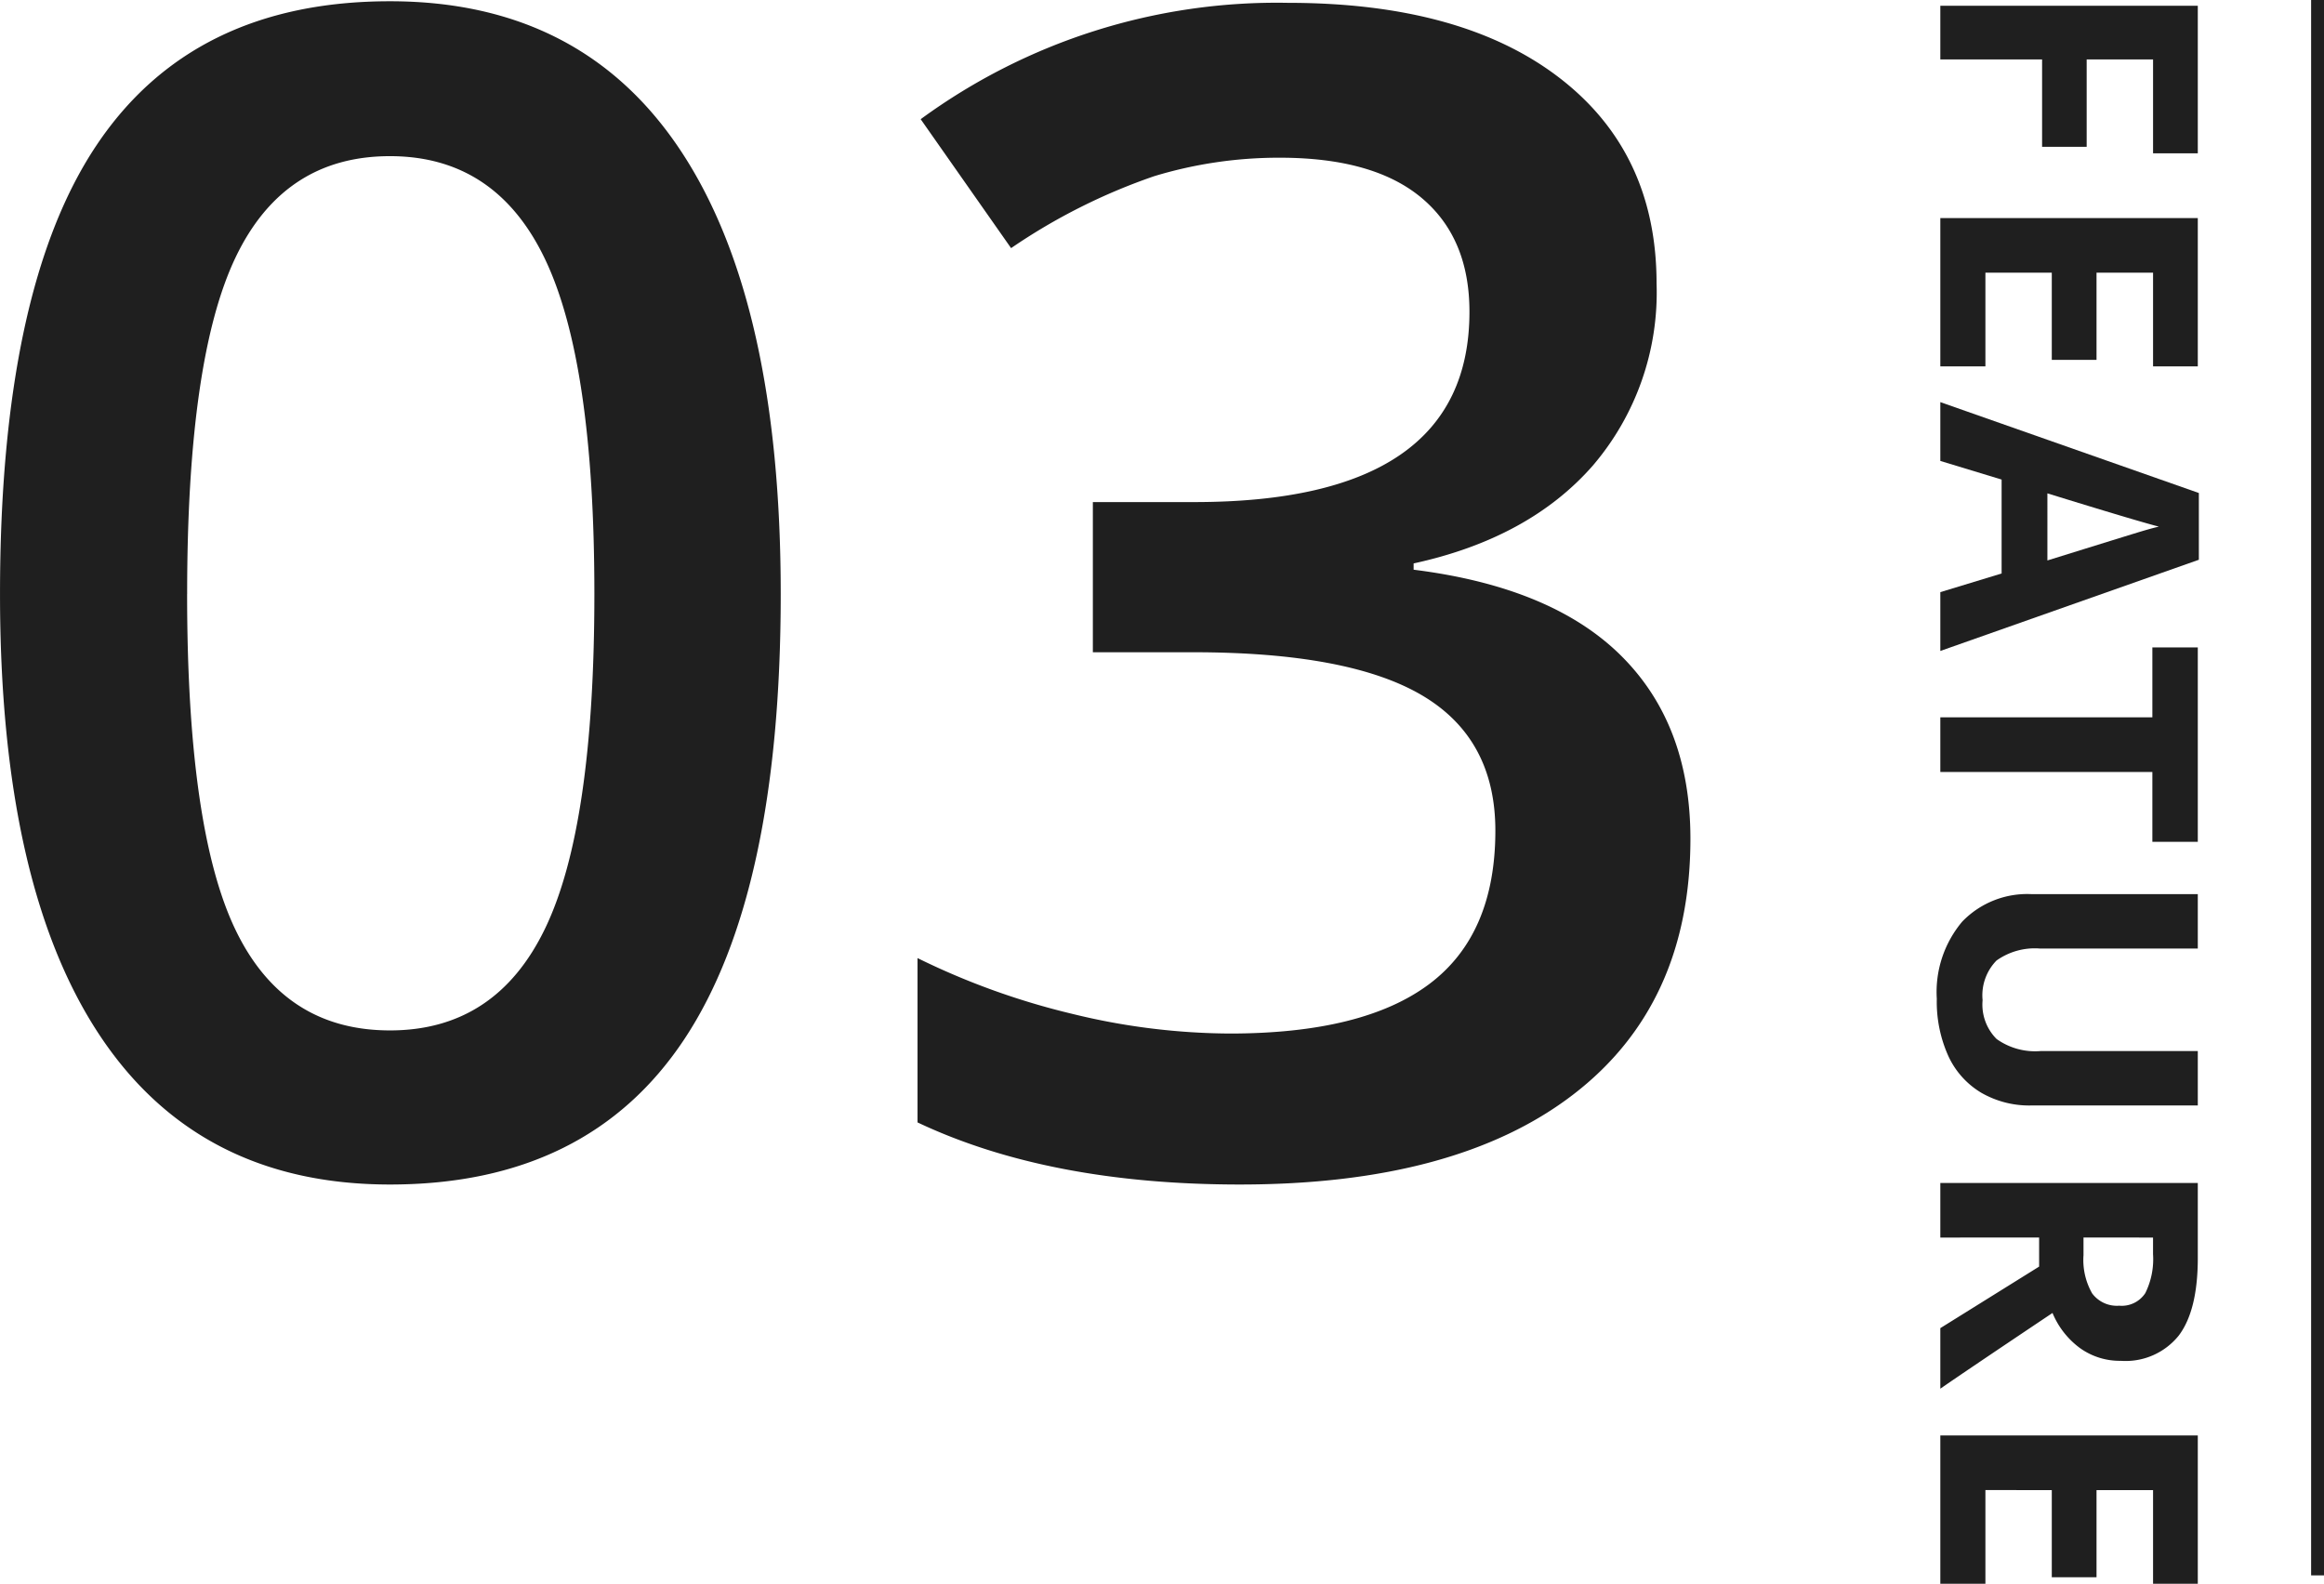
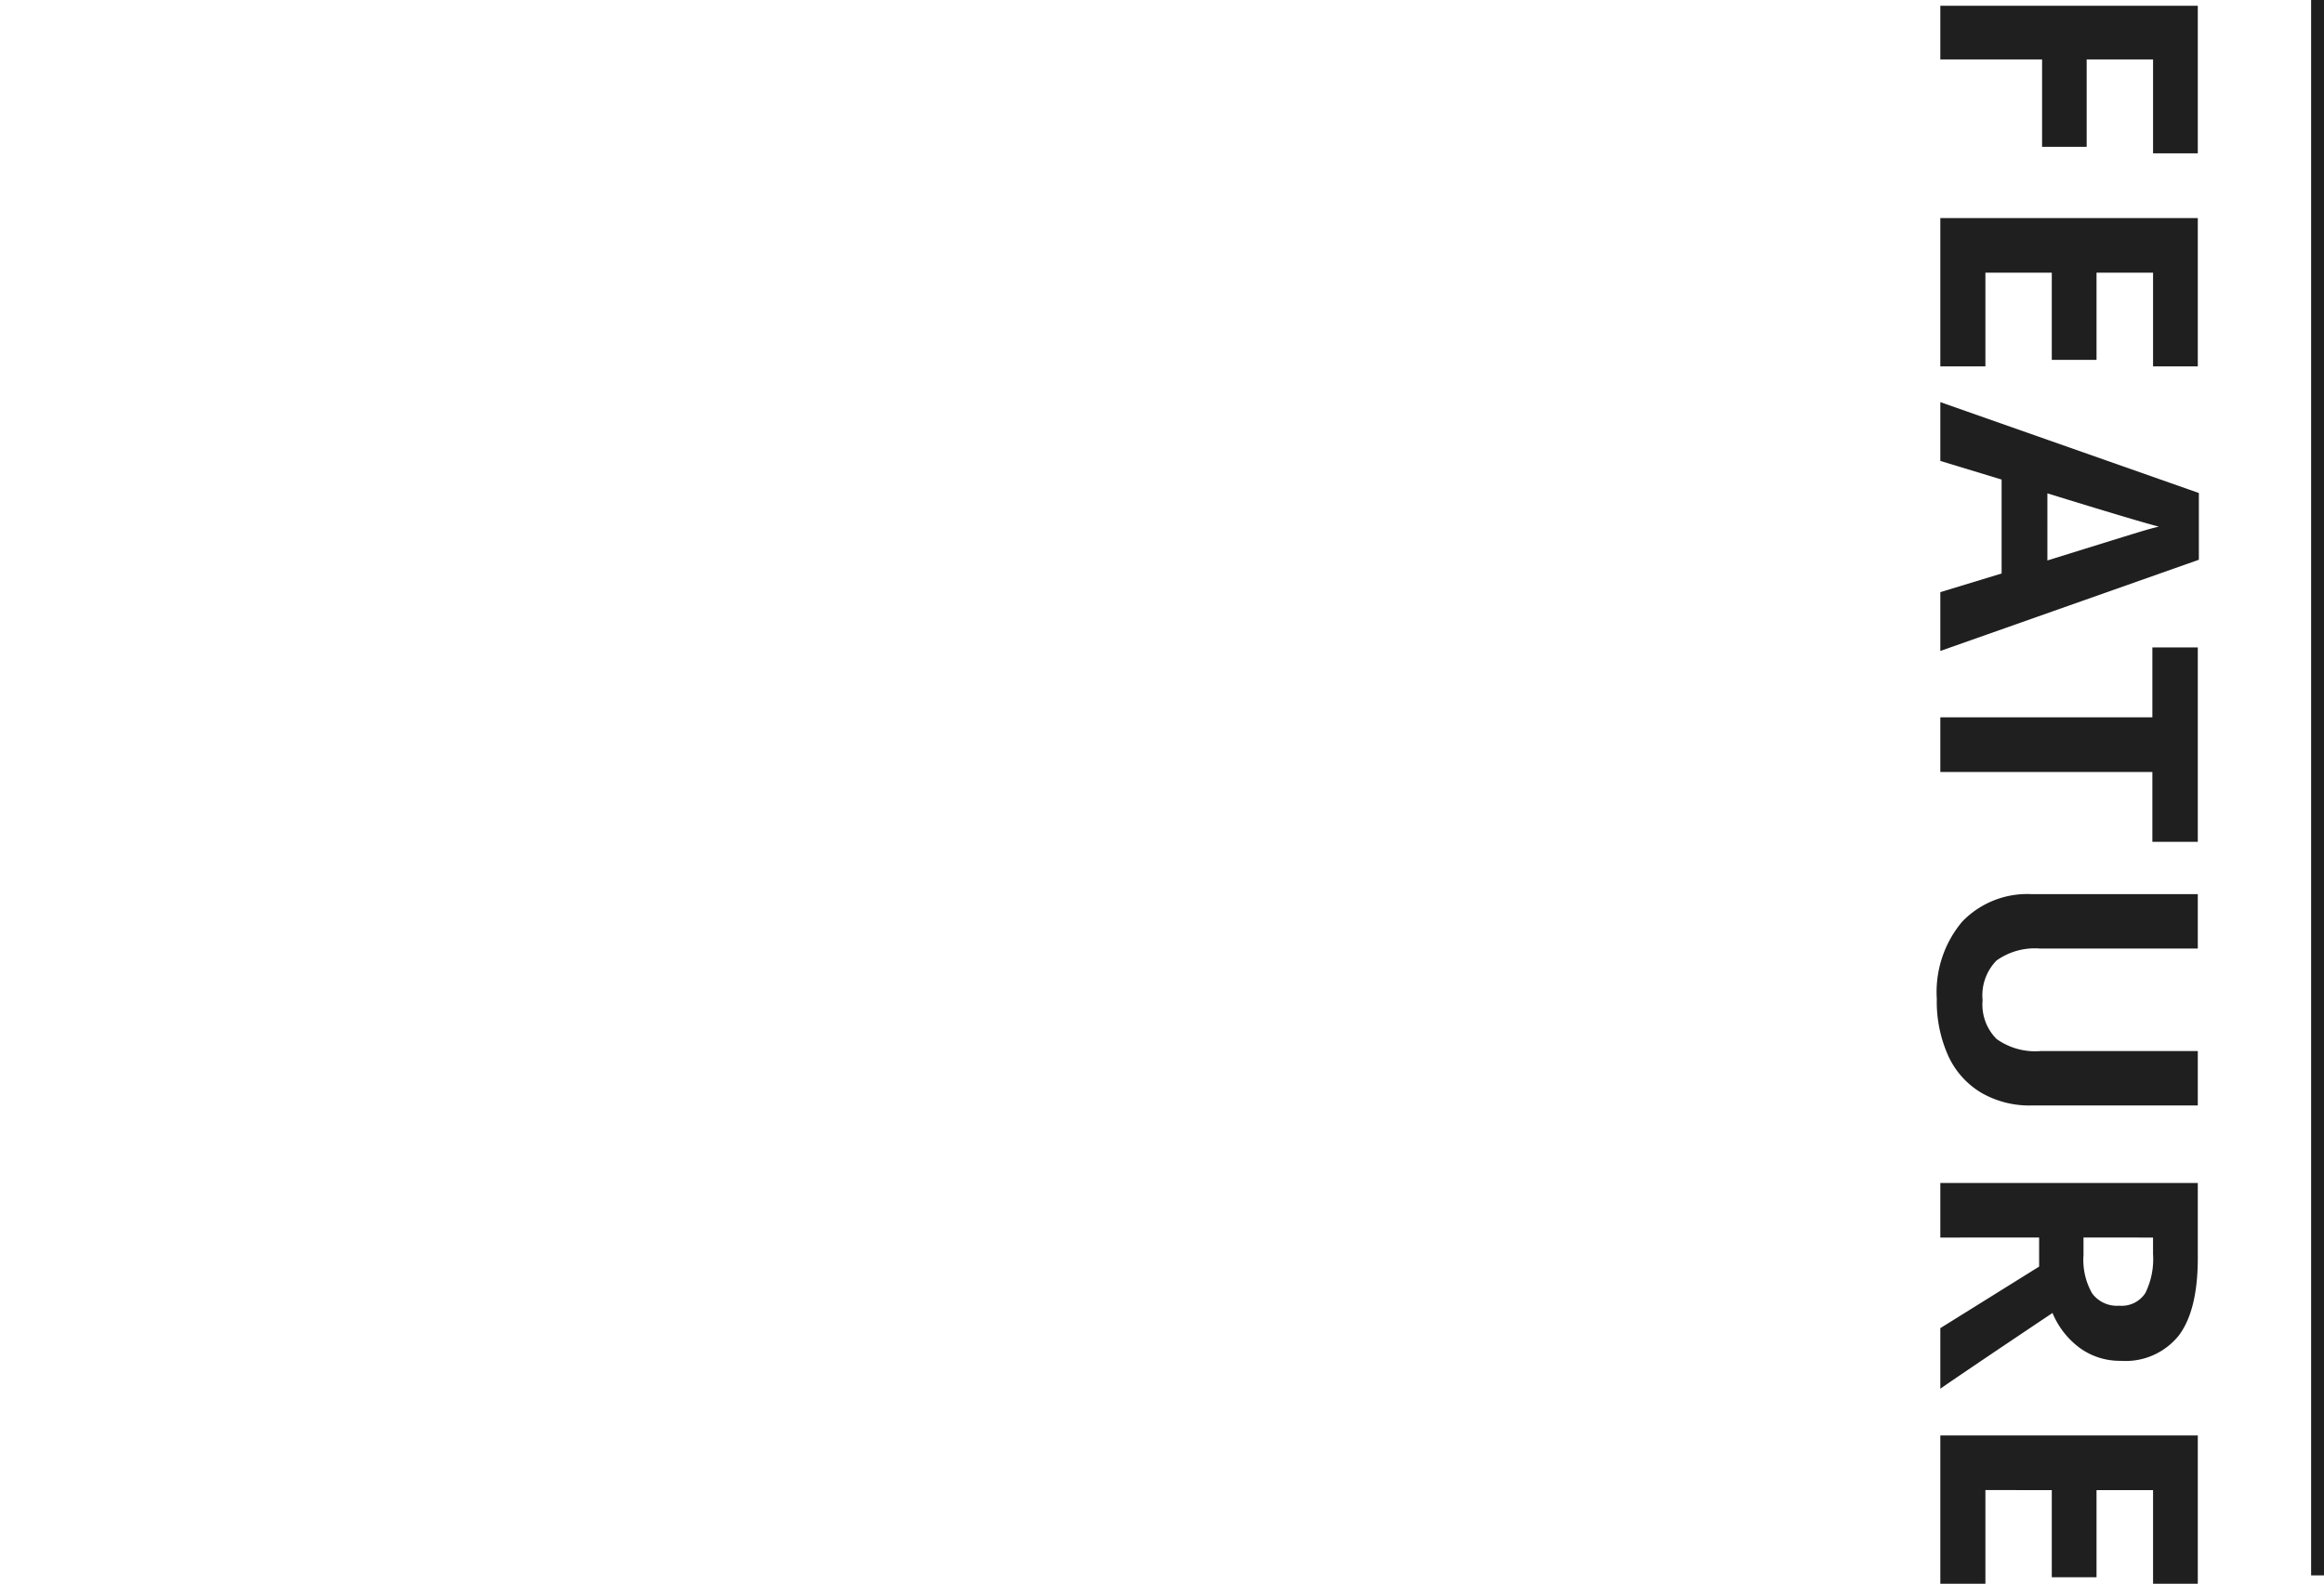
<svg xmlns="http://www.w3.org/2000/svg" width="180.414" height="122.952" viewBox="0 0 180.414 122.952">
  <g id="tt_feature03" transform="translate(-1123.371 -3942.428)">
    <path id="Path_4873" data-name="Path 4873" d="M6.686,0H2.516V-19.988H13.973v3.473H6.686v5.154h6.781V-7.9H6.686ZM30.515,0H19V-19.988H30.515v3.473H23.241v4.389h6.768v3.473H23.241V-3.5h7.273ZM48.041,0,46.592-4.758H39.3L37.855,0H33.289l7.055-20.07h5.182L52.607,0ZM45.58-8.312q-2.01-6.467-2.263-7.314t-.362-1.34q-.451,1.75-2.584,8.654ZM62,0H57.76V-16.461H52.333v-3.527H67.426v3.527H62ZM87.892-19.988V-7.055A7.456,7.456,0,0,1,86.9-3.172,6.451,6.451,0,0,1,84.037-.615a10.243,10.243,0,0,1-4.43.889A8.482,8.482,0,0,1,73.619-1.7a7.008,7.008,0,0,1-2.133-5.407V-19.988H75.71V-7.752a5.125,5.125,0,0,0,.93,3.391,3.865,3.865,0,0,0,3.076,1.08,3.779,3.779,0,0,0,3.015-1.087,5.152,5.152,0,0,0,.937-3.411V-19.988Zm10.253,8.873h1.367a5.23,5.23,0,0,0,2.967-.67,2.391,2.391,0,0,0,.957-2.105,2.187,2.187,0,0,0-.978-2.023,5.932,5.932,0,0,0-3.028-.6H98.145Zm0,3.445V0H93.907V-19.988h5.824q4.074,0,6.029,1.483a5.294,5.294,0,0,1,1.955,4.5,5.3,5.3,0,0,1-.971,3.138A6.423,6.423,0,0,1,104-8.709q4.512,6.74,5.879,8.709h-4.7L100.4-7.67ZM125.023,0H113.511V-19.988h11.512v3.473h-7.273v4.389h6.768v3.473h-6.768V-3.5h7.273Z" transform="translate(1274 3940.357) rotate(90)" fill="#1f1f1f" />
-     <path id="Path_4872" data-name="Path 4872" d="M65.979-44.617q0,23.254-7.477,34.546T35.645,1.221q-14.893,0-22.583-11.658t-7.69-34.18q0-23.621,7.477-34.821t22.8-11.2q14.954,0,22.644,11.719T65.979-44.617Zm-46.082,0q0,18.25,3.754,26.062t11.993,7.813q8.24,0,12.054-7.935t3.815-25.94q0-17.944-3.815-25.97T35.645-78.613q-8.24,0-11.993,7.874T19.9-44.617ZM133.972-68.726a20.672,20.672,0,0,1-4.944,14.13q-4.944,5.646-13.916,7.6v.488q10.742,1.343,16.113,6.683T136.6-25.635q0,12.878-9.094,19.867T101.624,1.221Q86.792,1.221,76.6-3.6V-16.357a57.155,57.155,0,0,0,12.024,4.333A52.2,52.2,0,0,0,100.83-10.5q10.376,0,15.5-3.845t5.127-11.9q0-7.141-5.676-10.5T97.961-40.1H90.21V-51.758h7.874q21.362,0,21.362-14.771,0-5.737-3.723-8.85t-10.986-3.113a33.268,33.268,0,0,0-9.766,1.434,46.233,46.233,0,0,0-11.108,5.585l-7.019-10.01a46.782,46.782,0,0,1,28.5-9.033q13.489,0,21.057,5.8T133.972-68.726Z" transform="translate(1118 4033.164)" fill="#1f1f1f" />
    <path id="Path_4876" data-name="Path 4876" d="M4908-63.562v122.3" transform="translate(-3604.715 4005.99)" fill="none" stroke="#1f1f1f" stroke-width="1" />
  </g>
</svg>